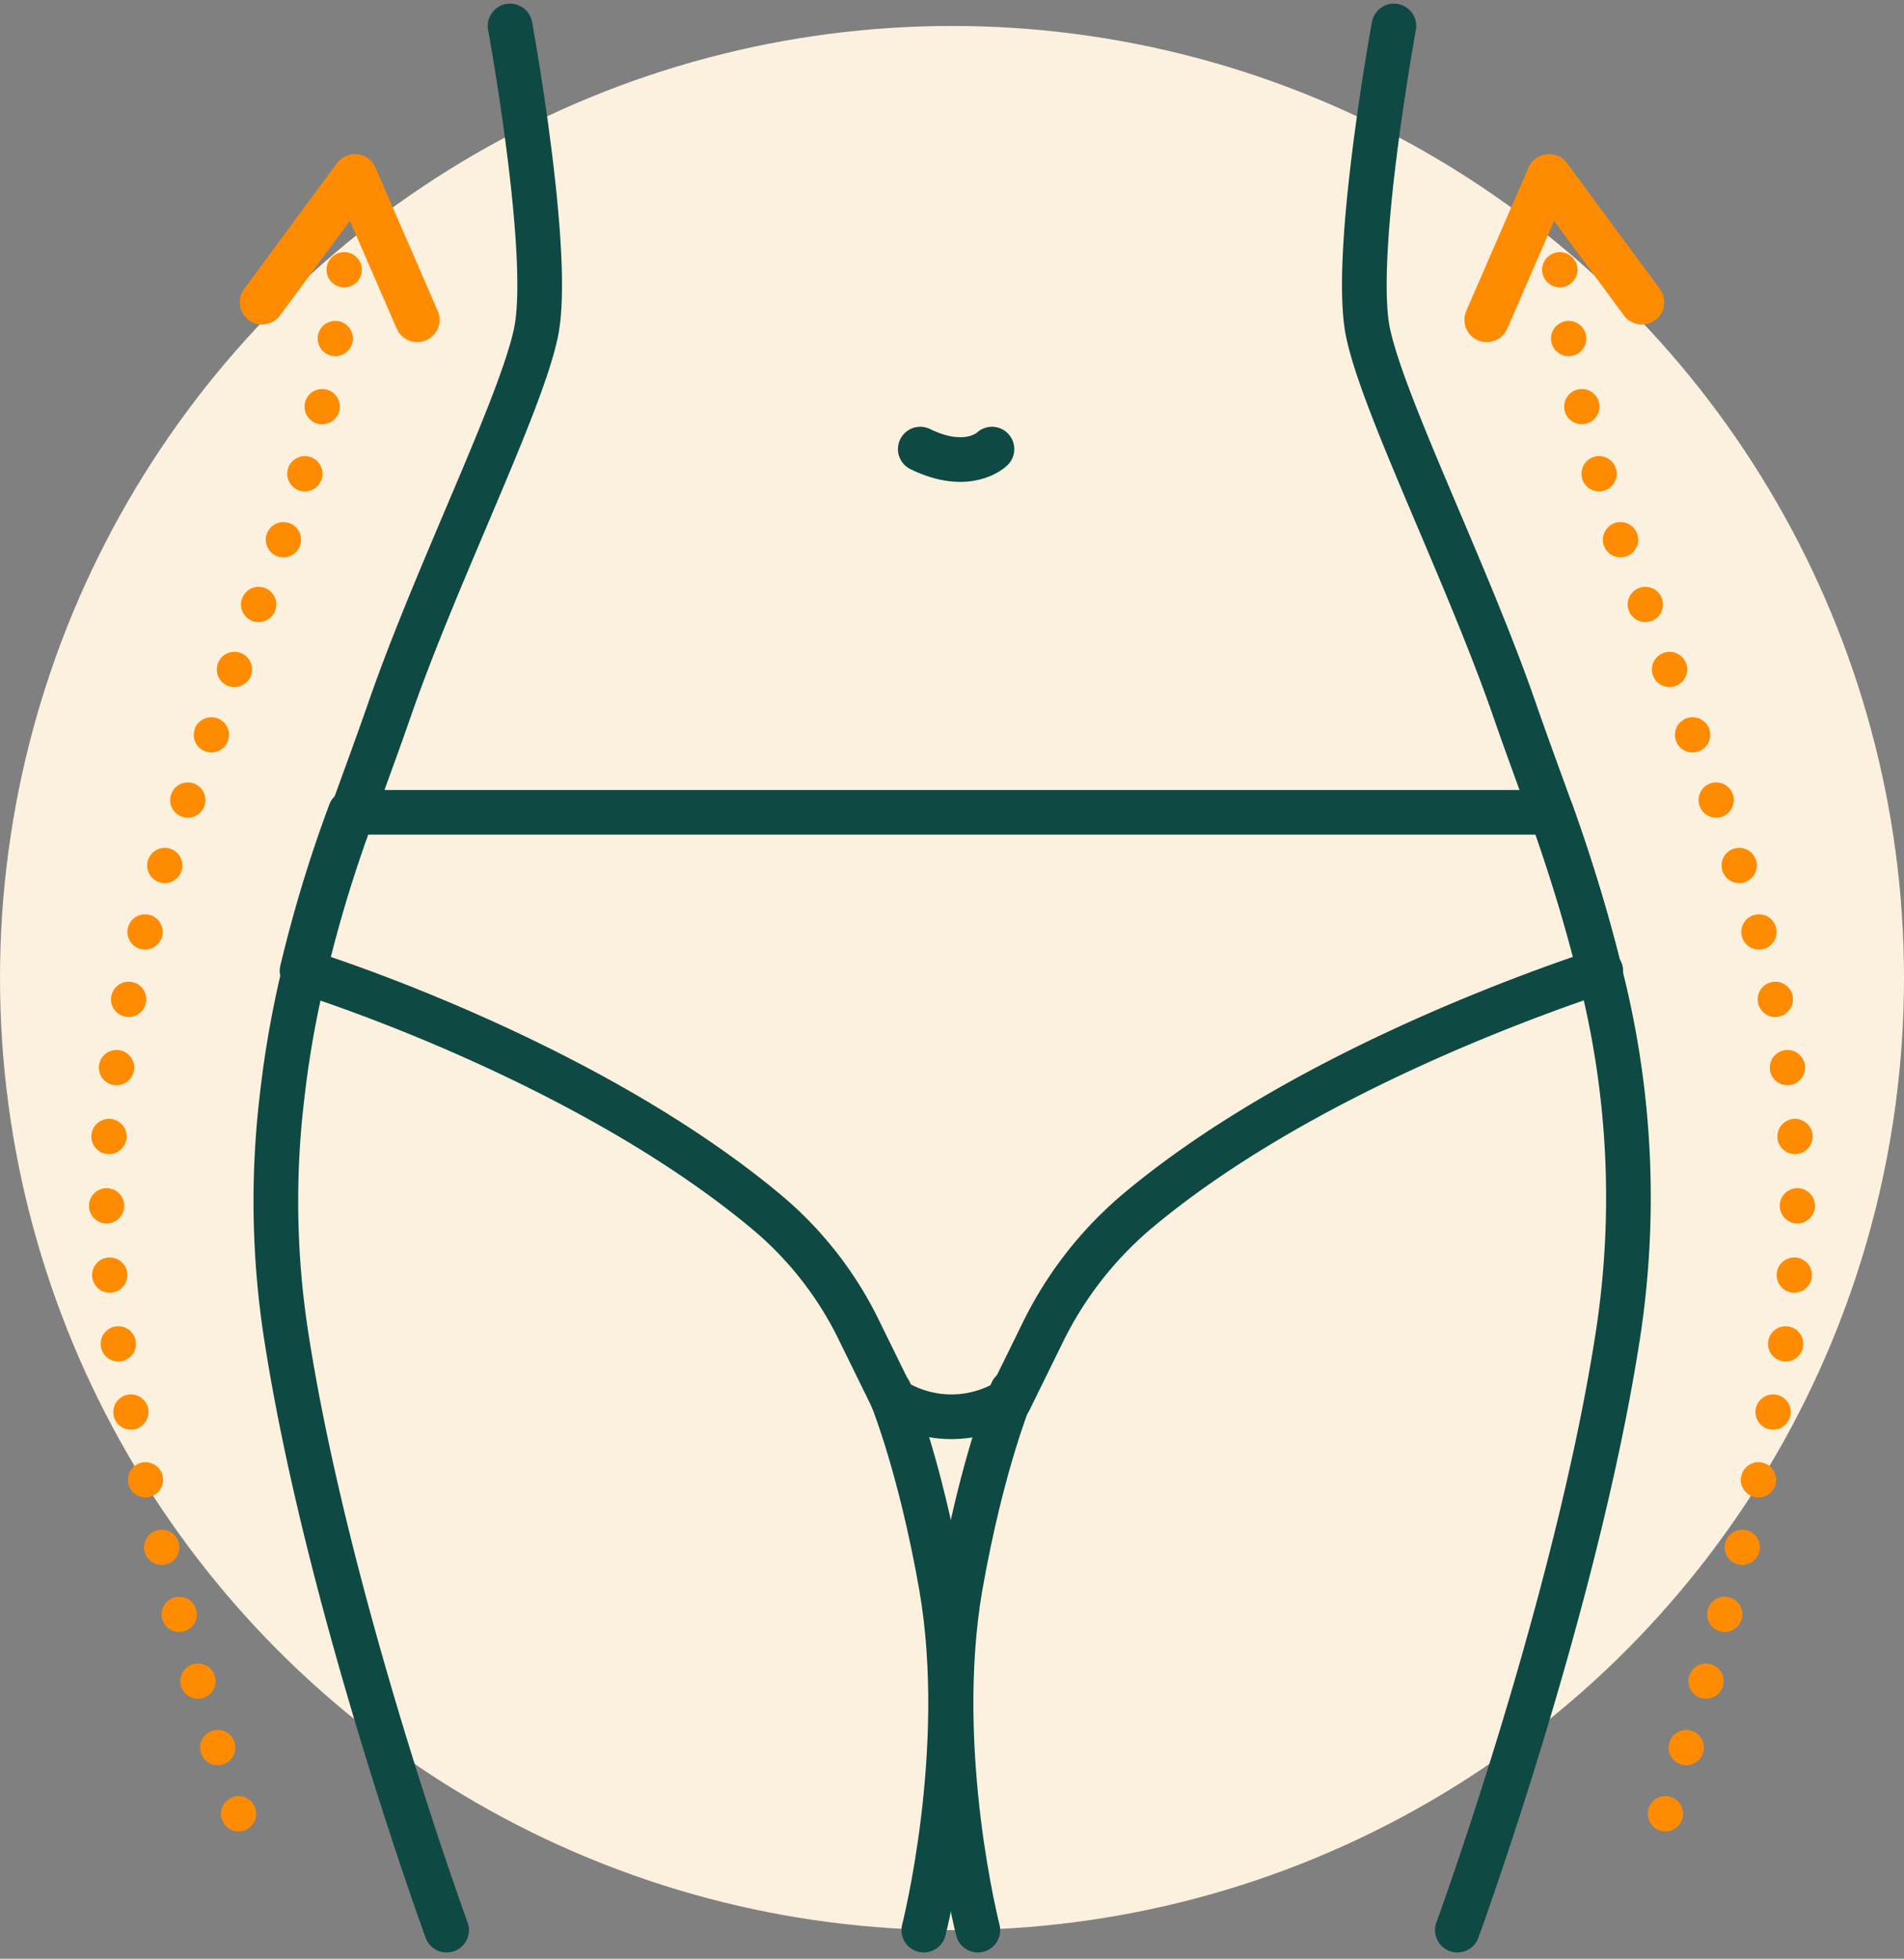
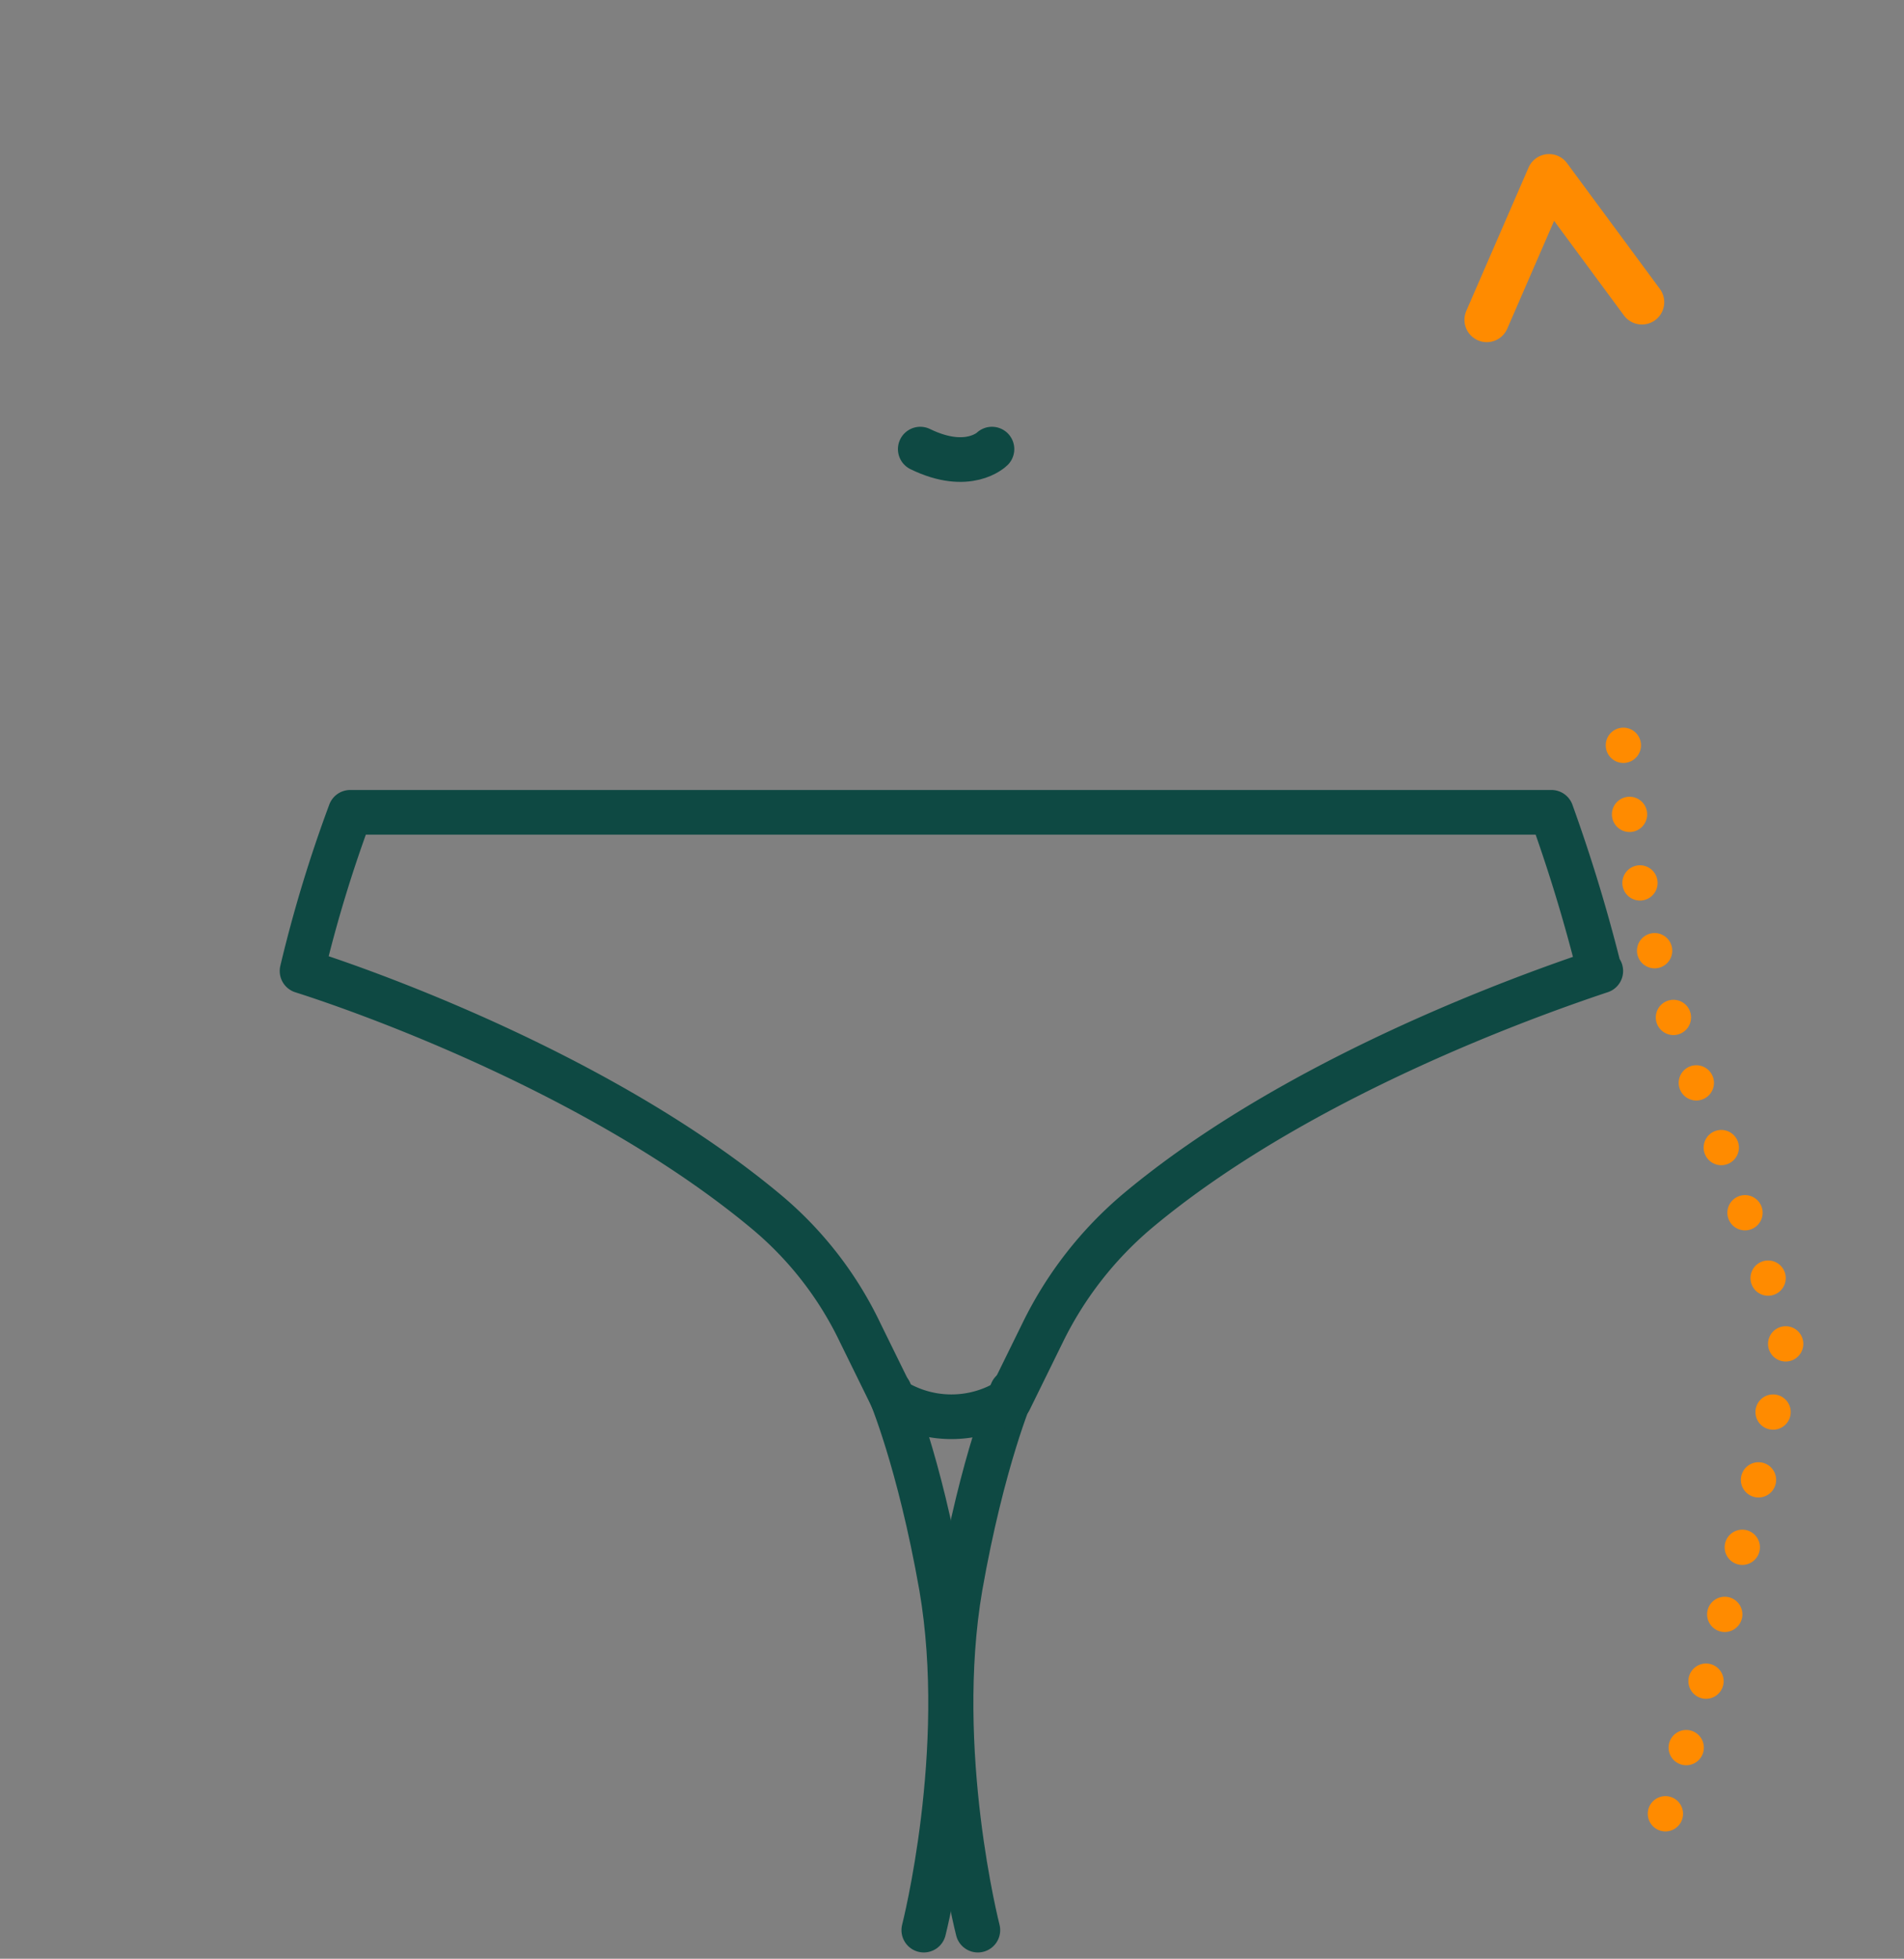
<svg xmlns="http://www.w3.org/2000/svg" width="162" height="166.646" viewBox="0 0 162 166.646">
  <rect x="0" y="0" width="162" height="166.646" fill="#808080" stroke="none" />
  <g id="BodyLift" transform="translate(-19 -16.791)">
-     <circle id="Ellipse_523" data-name="Ellipse 523" cx="81" cy="81" r="81" transform="translate(19 19)" fill="#fcf1df" />
    <path id="Path_6379" data-name="Path 6379" d="M94.7,135.2s2.5,5.8,4.4,16.6c2.4,14-1.5,29.2-1.5,29.2" fill="none" stroke="#0e4943" stroke-linecap="round" stroke-linejoin="round" stroke-width="3.8" />
    <path id="Path_6380" data-name="Path 6380" d="M105.1,135.2s-2.5,5.8-4.4,16.6c-2.4,14,1.5,29.2,1.5,29.2" fill="none" stroke="#0e4943" stroke-linecap="round" stroke-linejoin="round" stroke-width="3.8" />
-     <path id="Path_6381" data-name="Path 6381" d="M57,181s-10.2-27.9-13.7-50.9a74.9,74.9,0,0,1-.3-20,84.927,84.927,0,0,1,1.9-10.7A114.731,114.731,0,0,1,49,85.9c1.2-3.3,2.3-6.3,3.2-8.9,4-11.5,11.1-25.7,12.4-31.9S62.8,21.2,62.4,19" fill="none" stroke="#0e4943" stroke-linecap="round" stroke-linejoin="round" stroke-width="3.8" />
-     <path id="Path_6382" data-name="Path 6382" d="M143,181s10.2-27.9,13.7-50.9a76.913,76.913,0,0,0-1.6-30.7c-1.2-4.9-2.7-9.5-4.1-13.5-1.2-3.3-2.3-6.3-3.2-8.9-4-11.5-11.1-25.7-12.4-31.9s1.8-23.9,2.2-26.1" fill="none" stroke="#0e4943" stroke-linecap="round" stroke-linejoin="round" stroke-width="3.8" />
    <path id="Path_6383" data-name="Path 6383" d="M155.2,99.4c-6.3,2.1-25.9,9.1-39.4,20.4a31.793,31.793,0,0,0-8.1,10.4l-2.8,5.7h0a9.309,9.309,0,0,1-9.9,0h0l-2.8-5.7a30.516,30.516,0,0,0-8.1-10.4C70.5,108.5,51,101.4,44.7,99.4a114.731,114.731,0,0,1,4.1-13.5H151a137.454,137.454,0,0,1,4.1,13.5Z" fill="none" stroke="#0e4943" stroke-linecap="round" stroke-linejoin="round" stroke-width="3.8" />
    <path id="Path_6384" data-name="Path 6384" d="M103.4,55s-2,2-6.1,0" fill="none" stroke="#0e4943" stroke-linecap="round" stroke-linejoin="round" stroke-width="3.8" />
-     <path id="Path_6385" data-name="Path 6385" d="M39.3,171.1c-3.3-10.2-8.1-26.6-10.4-41a74.9,74.9,0,0,1-.3-20,84.928,84.928,0,0,1,1.9-10.7,114.731,114.731,0,0,1,4.1-13.5c1.2-3.3,2.3-6.3,3.2-8.9,1.2-3.5,2.8-7.8,4.5-12.1a95.431,95.431,0,0,0,6.3-29.3" fill="none" stroke="#ff8b00" stroke-linecap="round" stroke-linejoin="round" stroke-width="3" stroke-dasharray="0 5.9" />
-     <path id="Path_6386" data-name="Path 6386" d="M54.5,44,49.2,31.8,41.3,42.5" fill="none" stroke="#ff8b00" stroke-linecap="round" stroke-linejoin="round" stroke-width="3.8" />
-     <path id="Path_6387" data-name="Path 6387" d="M160.7,171.1c3.3-10.2,8.1-26.6,10.4-41a74.9,74.9,0,0,0,.3-20,84.929,84.929,0,0,0-1.9-10.7,114.73,114.73,0,0,0-4.1-13.5c-1.2-3.3-2.3-6.3-3.2-8.9-1.2-3.5-2.8-7.8-4.5-12.1a95.43,95.43,0,0,1-6.3-29.3" fill="none" stroke="#ff8b00" stroke-linecap="round" stroke-linejoin="round" stroke-width="3" stroke-dasharray="0 5.9" />
+     <path id="Path_6387" data-name="Path 6387" d="M160.7,171.1c3.3-10.2,8.1-26.6,10.4-41c-1.2-3.3-2.3-6.3-3.2-8.9-1.2-3.5-2.8-7.8-4.5-12.1a95.43,95.43,0,0,1-6.3-29.3" fill="none" stroke="#ff8b00" stroke-linecap="round" stroke-linejoin="round" stroke-width="3" stroke-dasharray="0 5.9" />
    <path id="Path_6388" data-name="Path 6388" d="M145.5,44l5.3-12.2,7.9,10.7" fill="none" stroke="#ff8b00" stroke-linecap="round" stroke-linejoin="round" stroke-width="3.8" />
  </g>
</svg>